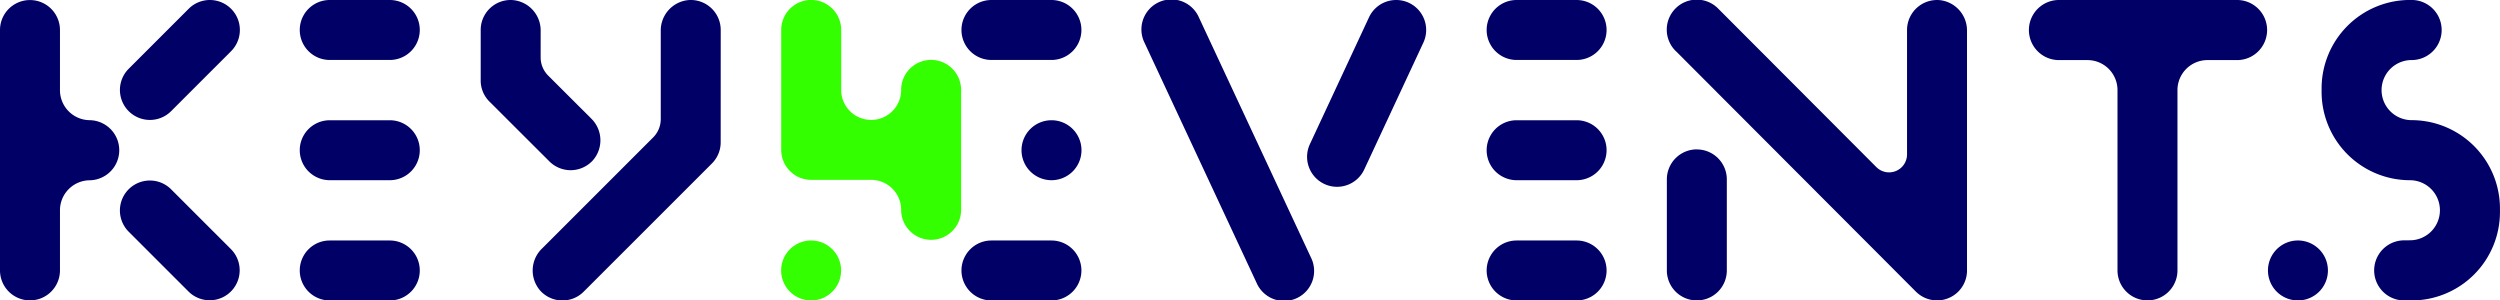
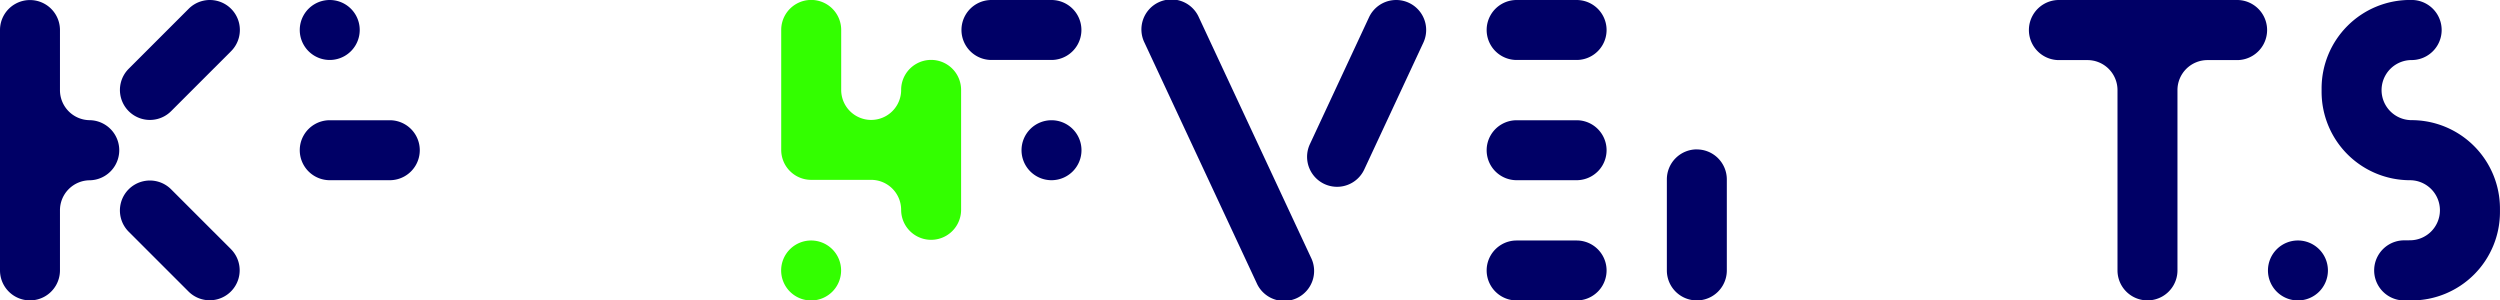
<svg xmlns="http://www.w3.org/2000/svg" width="136" height="16.345" viewBox="0 0 136 16.345">
  <g id="logo-key_horizontal-black-medium" transform="translate(-123.994 -1360)">
    <path id="Tracé_365" data-name="Tracé 365" d="M783.054,552.913a1.633,1.633,0,0,1,1.631-1.634,1.635,1.635,0,0,0,0-3.269,1.633,1.633,0,0,1-1.631-1.635v-3.269a1.631,1.631,0,1,0-3.262,0v13.076a1.631,1.631,0,1,0,3.262,0Z" transform="translate(-655.798 818.528)" fill="#006" />
    <path id="Tracé_366" data-name="Tracé 366" d="M799.584,547.519a1.631,1.631,0,0,1-2.307-2.307l3.262-3.262a1.631,1.631,0,0,1,2.307,2.307Z" transform="translate(-666.281 818.528)" fill="#006" />
    <path id="Tracé_367" data-name="Tracé 367" d="M950.561,555.487l-6.1-13.071a1.632,1.632,0,1,0-2.957,1.38l6.1,13.071a1.632,1.632,0,1,0,2.957-1.38" transform="translate(-755.248 818.529)" fill="#006" />
    <path id="Tracé_368" data-name="Tracé 368" d="M971.077,543.792l-3.216,6.9a1.631,1.631,0,0,1-2.957-1.378l3.216-6.9a1.631,1.631,0,1,1,2.957,1.378" transform="translate(-769.652 818.528)" fill="#006" />
    <path id="Tracé_369" data-name="Tracé 369" d="M800.54,573.031a1.631,1.631,0,0,0,2.306-2.307l-3.262-3.262a1.631,1.631,0,1,0-2.307,2.307Z" transform="translate(-666.282 802.836)" fill="#006" />
-     <path id="Tracé_370" data-name="Tracé 370" d="M865.394,543.1a1.631,1.631,0,0,0-1.71-1.628,1.661,1.661,0,0,0-1.552,1.674v4.8a1.407,1.407,0,0,1-.412,1L855.664,555a1.661,1.661,0,0,0-.087,2.282,1.631,1.631,0,0,0,2.361.057l6.978-6.975a1.625,1.625,0,0,0,.476-1.185h0Z" transform="translate(-702.193 818.529)" fill="#006" />
-     <path id="Tracé_371" data-name="Tracé 371" d="M851.075,543.145a1.658,1.658,0,0,0-1.552-1.671,1.629,1.629,0,0,0-1.71,1.625v2.718h0a1.616,1.616,0,0,0,.477,1.182l3.262,3.255a1.634,1.634,0,0,0,2.361-.057,1.654,1.654,0,0,0-.087-2.276l-2.339-2.334a1.4,1.4,0,0,1-.413-.994Z" transform="translate(-697.669 818.528)" fill="#006" />
    <path id="Tracé_372" data-name="Tracé 372" d="M896.857,546.365h0a1.631,1.631,0,1,1-3.262,0V543.1a1.631,1.631,0,0,0-3.263,0v6.525a1.631,1.631,0,0,0,1.631,1.631h3.262a1.631,1.631,0,0,1,1.631,1.631,1.631,1.631,0,1,0,3.262,0v-6.525a1.631,1.631,0,0,0-3.262,0" transform="translate(-723.84 818.528)" fill="#3f0" />
    <path id="Tracé_373" data-name="Tracé 373" d="M891.964,578.75h0a1.631,1.631,0,1,1,1.631-1.631,1.631,1.631,0,0,1-1.631,1.631" transform="translate(-723.845 797.595)" fill="#3f0" />
    <path id="Tracé_374" data-name="Tracé 374" d="M919.107,541.472h-1.631a1.631,1.631,0,1,0,0,3.262h3.263a1.631,1.631,0,0,0,0-3.262Z" transform="translate(-739.547 818.528)" fill="#006" />
    <path id="Tracé_375" data-name="Tracé 375" d="M925.98,561.742h0a1.631,1.631,0,1,1,1.631-1.631,1.631,1.631,0,0,1-1.631,1.631" transform="translate(-744.784 808.061)" fill="#006" />
-     <path id="Tracé_376" data-name="Tracé 376" d="M919.107,575.488h-1.631a1.631,1.631,0,1,0,0,3.262h3.263a1.631,1.631,0,0,0,0-3.262Z" transform="translate(-739.547 797.595)" fill="#006" />
    <path id="Tracé_377" data-name="Tracé 377" d="M1068.323,541.471a1.635,1.635,0,0,0,0,3.269h1.594a1.633,1.633,0,0,1,1.631,1.634v9.807a1.631,1.631,0,1,0,3.262,0v-9.807a1.633,1.633,0,0,1,1.631-1.634h1.651a1.635,1.635,0,0,0,0-3.269Z" transform="translate(-832.362 818.529)" fill="#006" />
    <path id="Tracé_378" data-name="Tracé 378" d="M1017.305,562.566h0a1.631,1.631,0,0,0-1.631,1.631v4.955a1.631,1.631,0,1,0,3.262,0V564.2a1.631,1.631,0,0,0-1.631-1.631" transform="translate(-801.003 805.56)" fill="#006" />
-     <path id="Tracé_379" data-name="Tracé 379" d="M1016.152,541.95h0a1.637,1.637,0,0,0,0,2.311l13.048,13.074,0,0c.015.016.033.03.048.044s.044.042.067.06.076.06.116.088l.008.005a1.629,1.629,0,0,0,2.542-1.409V543.149a1.661,1.661,0,0,0-1.445-1.667,1.633,1.633,0,0,0-1.817,1.624v6.761a.978.978,0,0,1-1.67.694l-8.593-8.611a1.633,1.633,0,1,0-2.307,2.311" transform="translate(-800.982 818.529)" fill="#006" />
-     <path id="Tracé_380" data-name="Tracé 380" d="M825.564,541.472h-1.631a1.631,1.631,0,0,0,0,3.262H827.2a1.631,1.631,0,1,0,0-3.262Z" transform="translate(-682.001 818.528)" fill="#006" />
+     <path id="Tracé_380" data-name="Tracé 380" d="M825.564,541.472h-1.631a1.631,1.631,0,0,0,0,3.262a1.631,1.631,0,1,0,0-3.262Z" transform="translate(-682.001 818.528)" fill="#006" />
    <path id="Tracé_381" data-name="Tracé 381" d="M825.564,558.48h-1.631a1.631,1.631,0,0,0,0,3.262H827.2a1.631,1.631,0,1,0,0-3.262Z" transform="translate(-682.001 808.061)" fill="#006" />
-     <path id="Tracé_382" data-name="Tracé 382" d="M825.564,575.488h-1.631a1.631,1.631,0,0,0,0,3.262H827.2a1.631,1.631,0,1,0,0-3.262Z" transform="translate(-682.001 797.595)" fill="#006" />
    <path id="Tracé_383" data-name="Tracé 383" d="M993.424,541.472h-1.631a1.631,1.631,0,1,0,0,3.262h3.262a1.631,1.631,0,0,0,0-3.262Z" transform="translate(-785.294 818.528)" fill="#006" />
    <path id="Tracé_384" data-name="Tracé 384" d="M993.424,558.48h-1.631a1.631,1.631,0,1,0,0,3.262h3.262a1.631,1.631,0,0,0,0-3.262Z" transform="translate(-785.294 808.061)" fill="#006" />
    <path id="Tracé_385" data-name="Tracé 385" d="M993.424,575.488h-1.631a1.631,1.631,0,1,0,0,3.262h3.262a1.631,1.631,0,0,0,0-3.262Z" transform="translate(-785.294 797.595)" fill="#006" />
    <path id="Tracé_386" data-name="Tracé 386" d="M1112.751,554.547a1.635,1.635,0,0,0,0,3.269h.44A4.811,4.811,0,0,0,1118,553v-.176a4.811,4.811,0,0,0-4.806-4.816h0a1.634,1.634,0,0,1,0-3.269h0a1.634,1.634,0,0,0,0-3.269h-.091a4.811,4.811,0,0,0-4.806,4.815v.176a4.81,4.81,0,0,0,4.806,4.815h0a1.633,1.633,0,0,1,1.631,1.634h0a1.633,1.633,0,0,1-1.631,1.634Z" transform="translate(-858.008 818.528)" fill="#006" />
    <path id="Tracé_387" data-name="Tracé 387" d="M1102.317,575.487h0a1.631,1.631,0,1,0,1.631,1.631,1.632,1.632,0,0,0-1.631-1.631" transform="translate(-853.315 797.595)" fill="#006" />
  </g>
</svg>